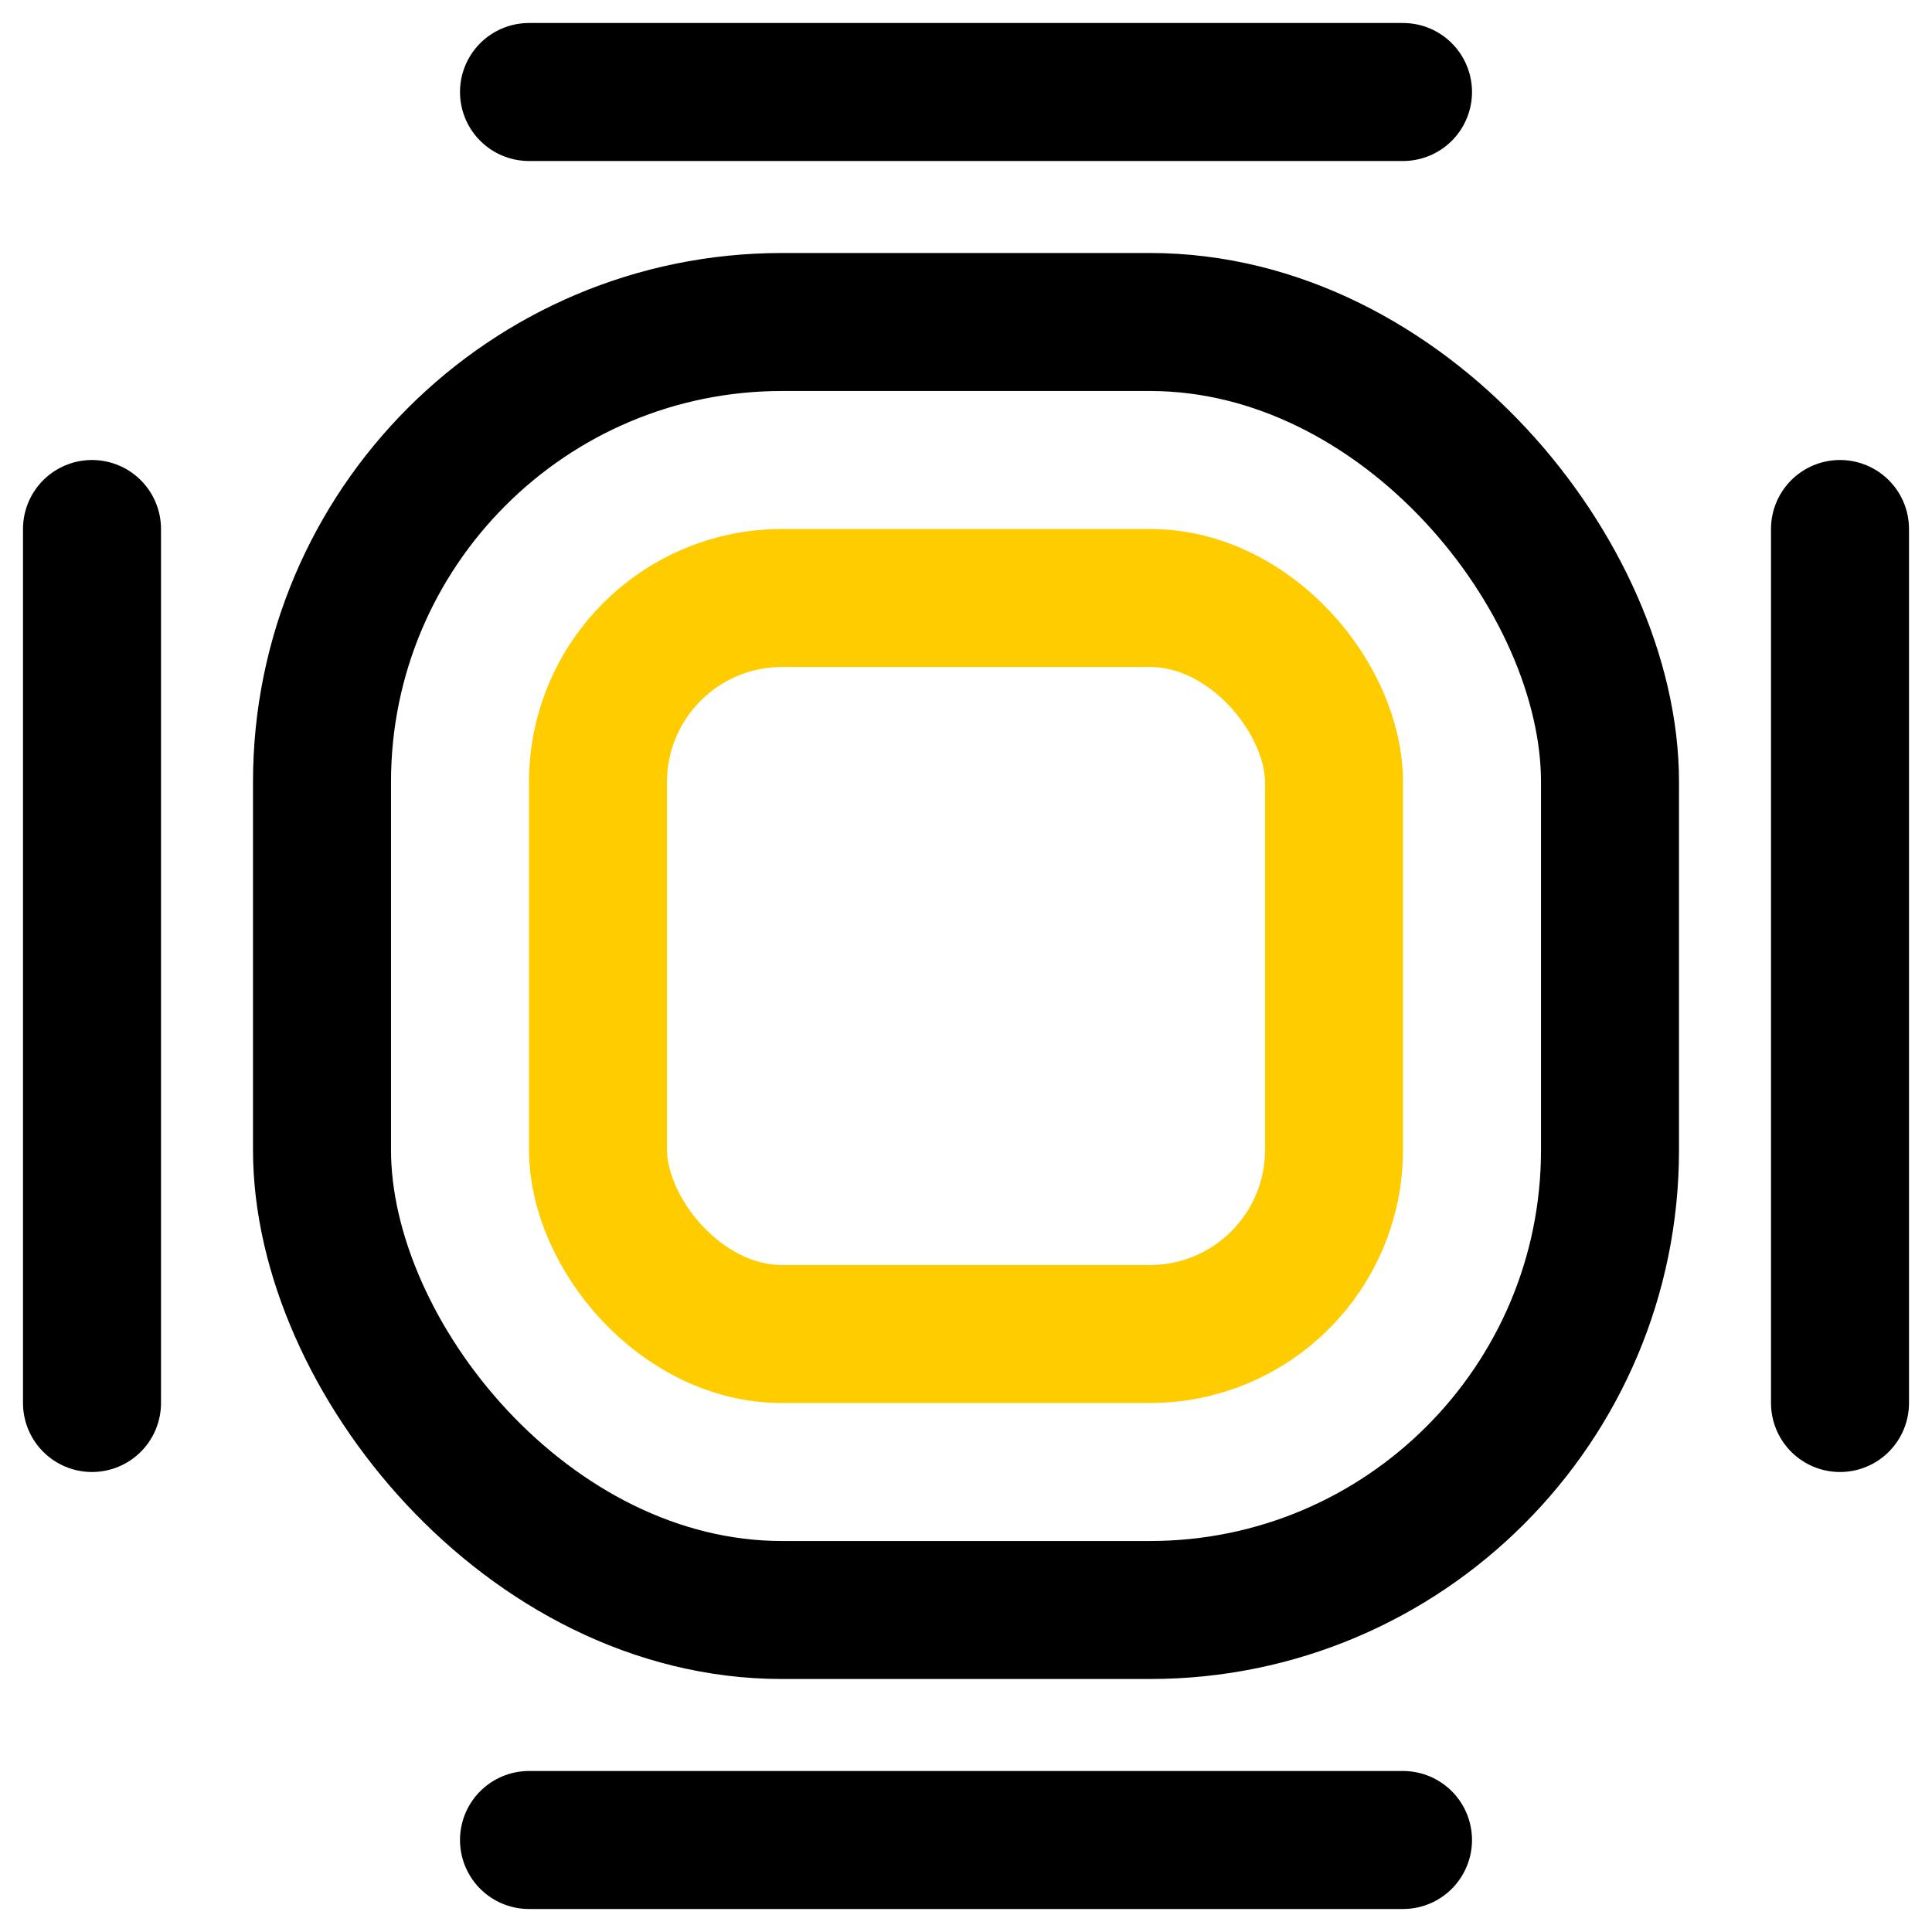
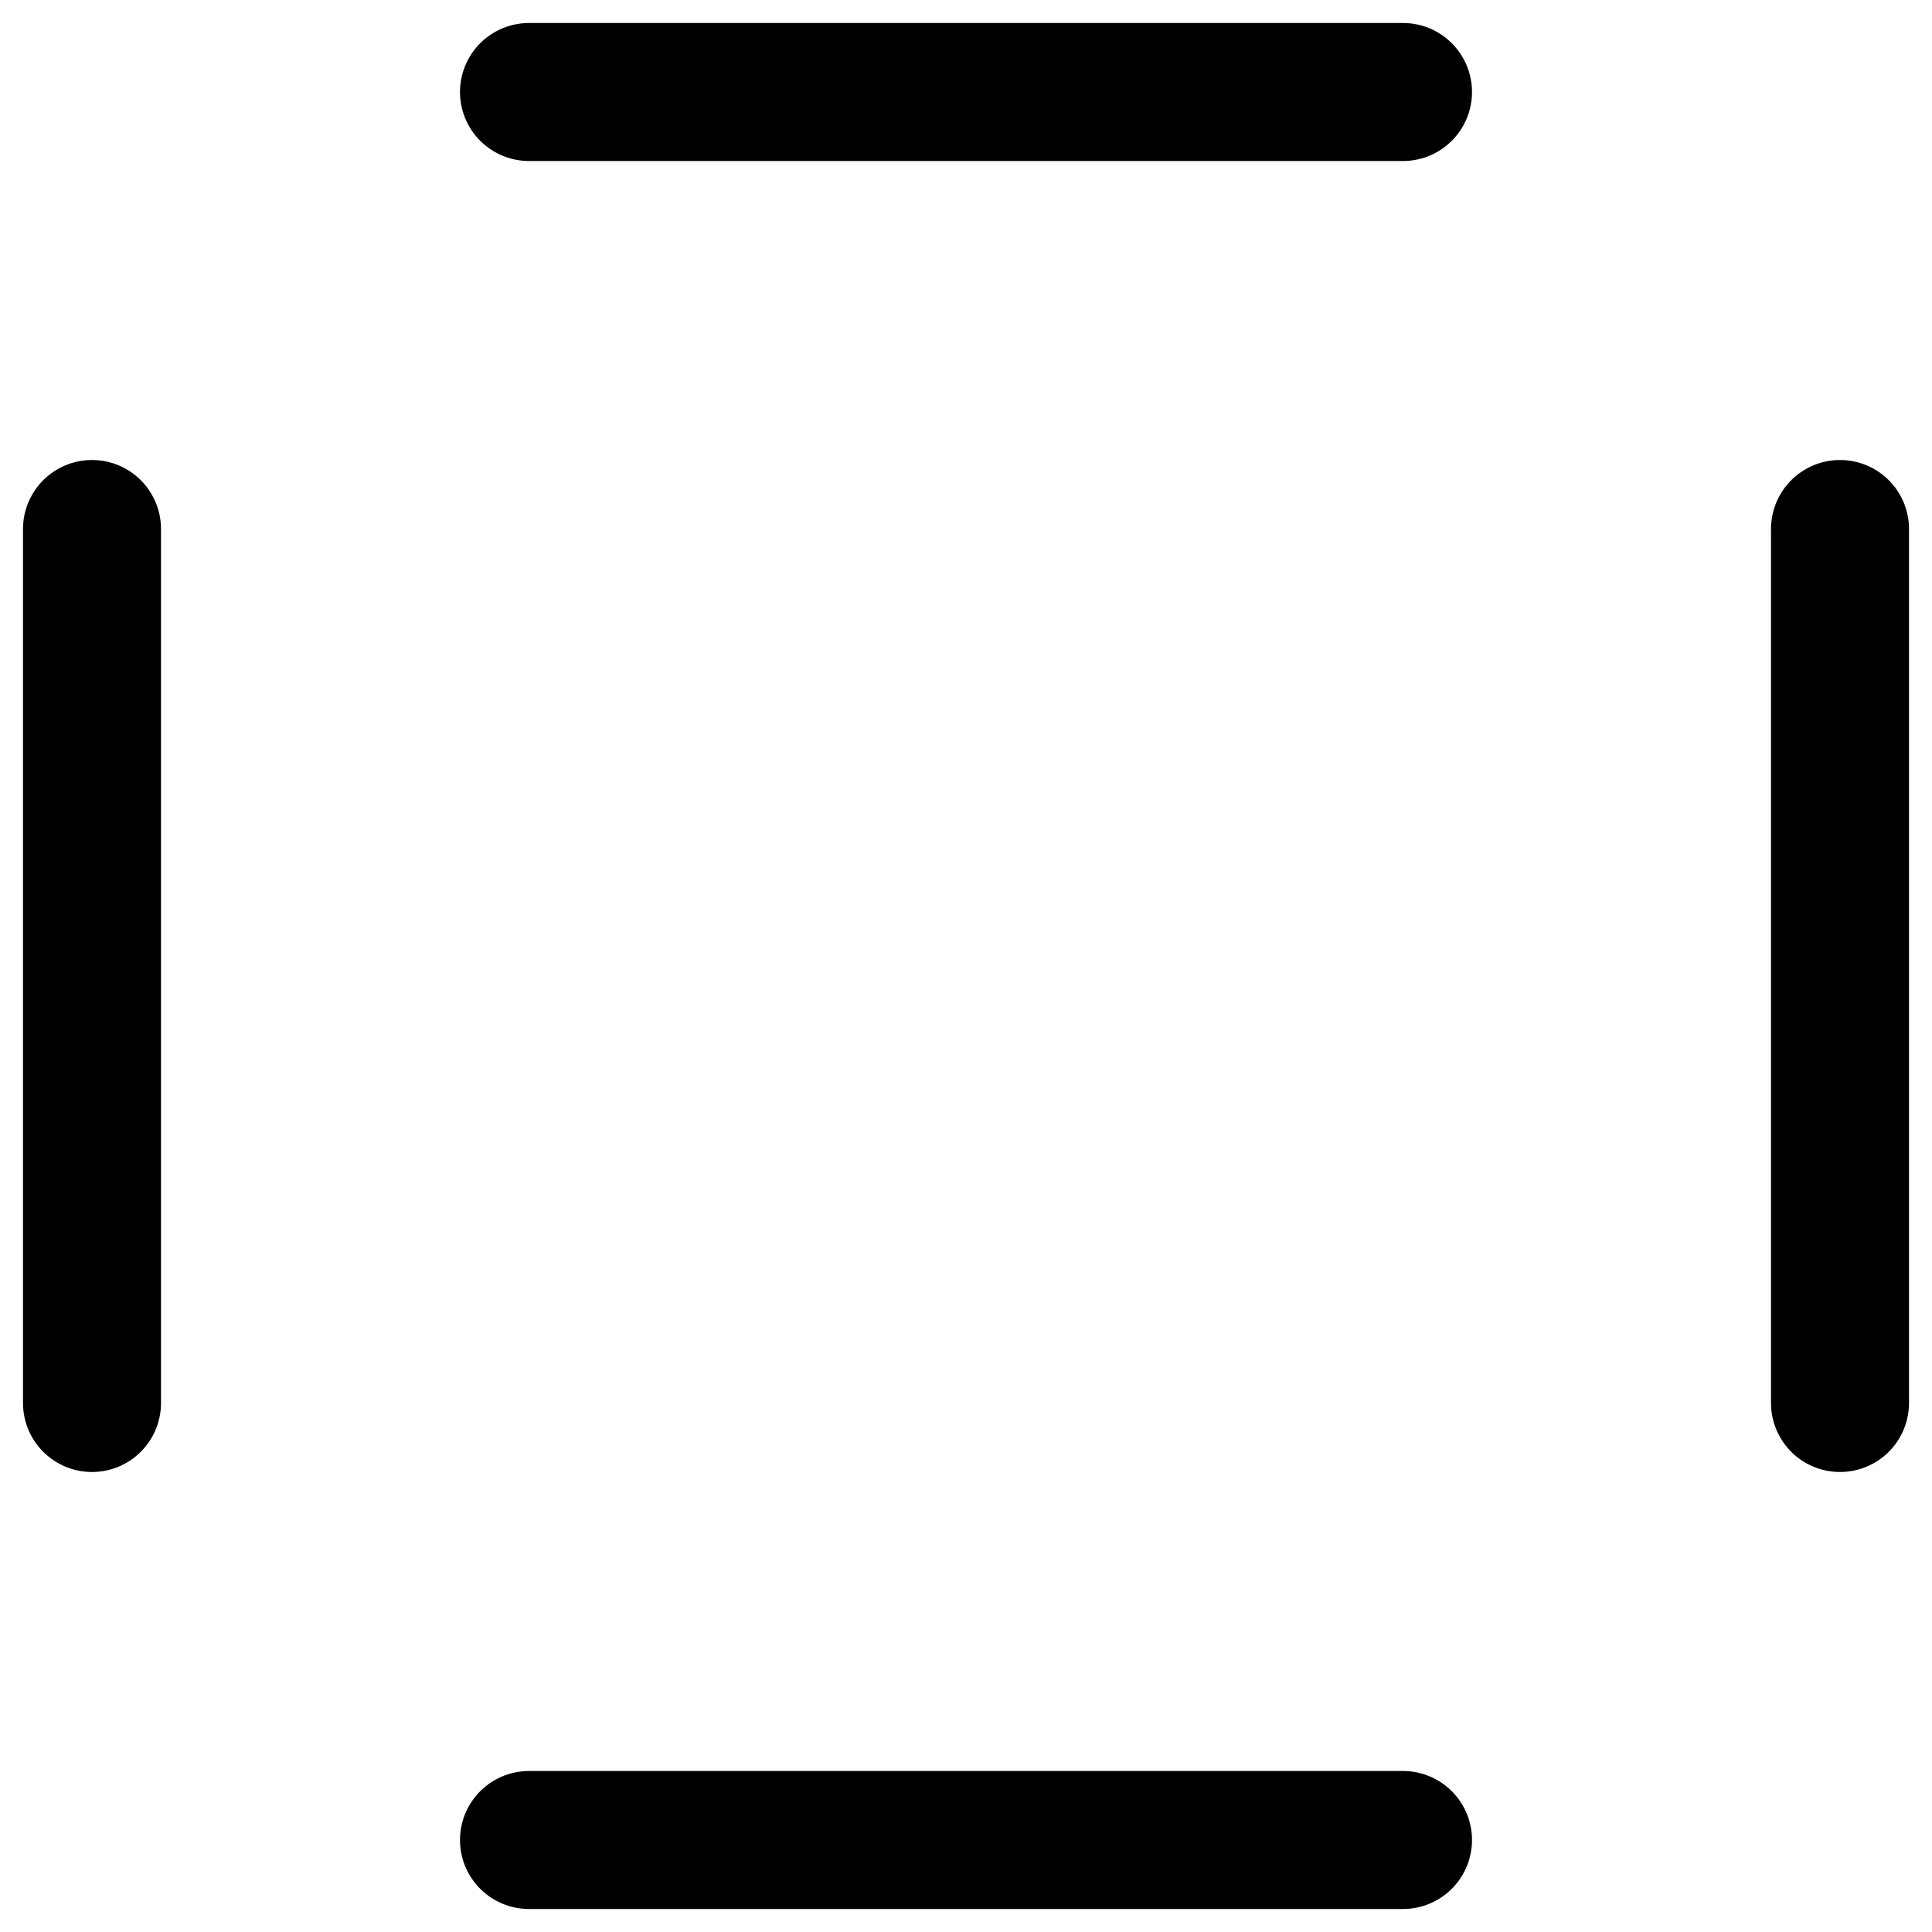
<svg xmlns="http://www.w3.org/2000/svg" width="42" height="42" viewBox="0 0 42 42" fill="none">
-   <rect x="13" y="13" width="16" height="16" rx="4" stroke="#FFCC00" stroke-width="3" stroke-linecap="round" stroke-linejoin="round" />
-   <rect x="7" y="7" width="28" height="28" rx="10" stroke="black" stroke-width="3" stroke-linecap="round" stroke-linejoin="round" />
-   <path d="M11.5 2H21H30.5M40 11.5V21V30.5M11.5 40H21H30.5M2 11.5V21V30.5" stroke="black" stroke-width="3" stroke-linecap="round" stroke-linejoin="round" />
+   <path d="M11.5 2H21H30.5M40 11.5V21V30.5M11.5 40H30.5M2 11.5V21V30.5" stroke="black" stroke-width="3" stroke-linecap="round" stroke-linejoin="round" />
</svg>